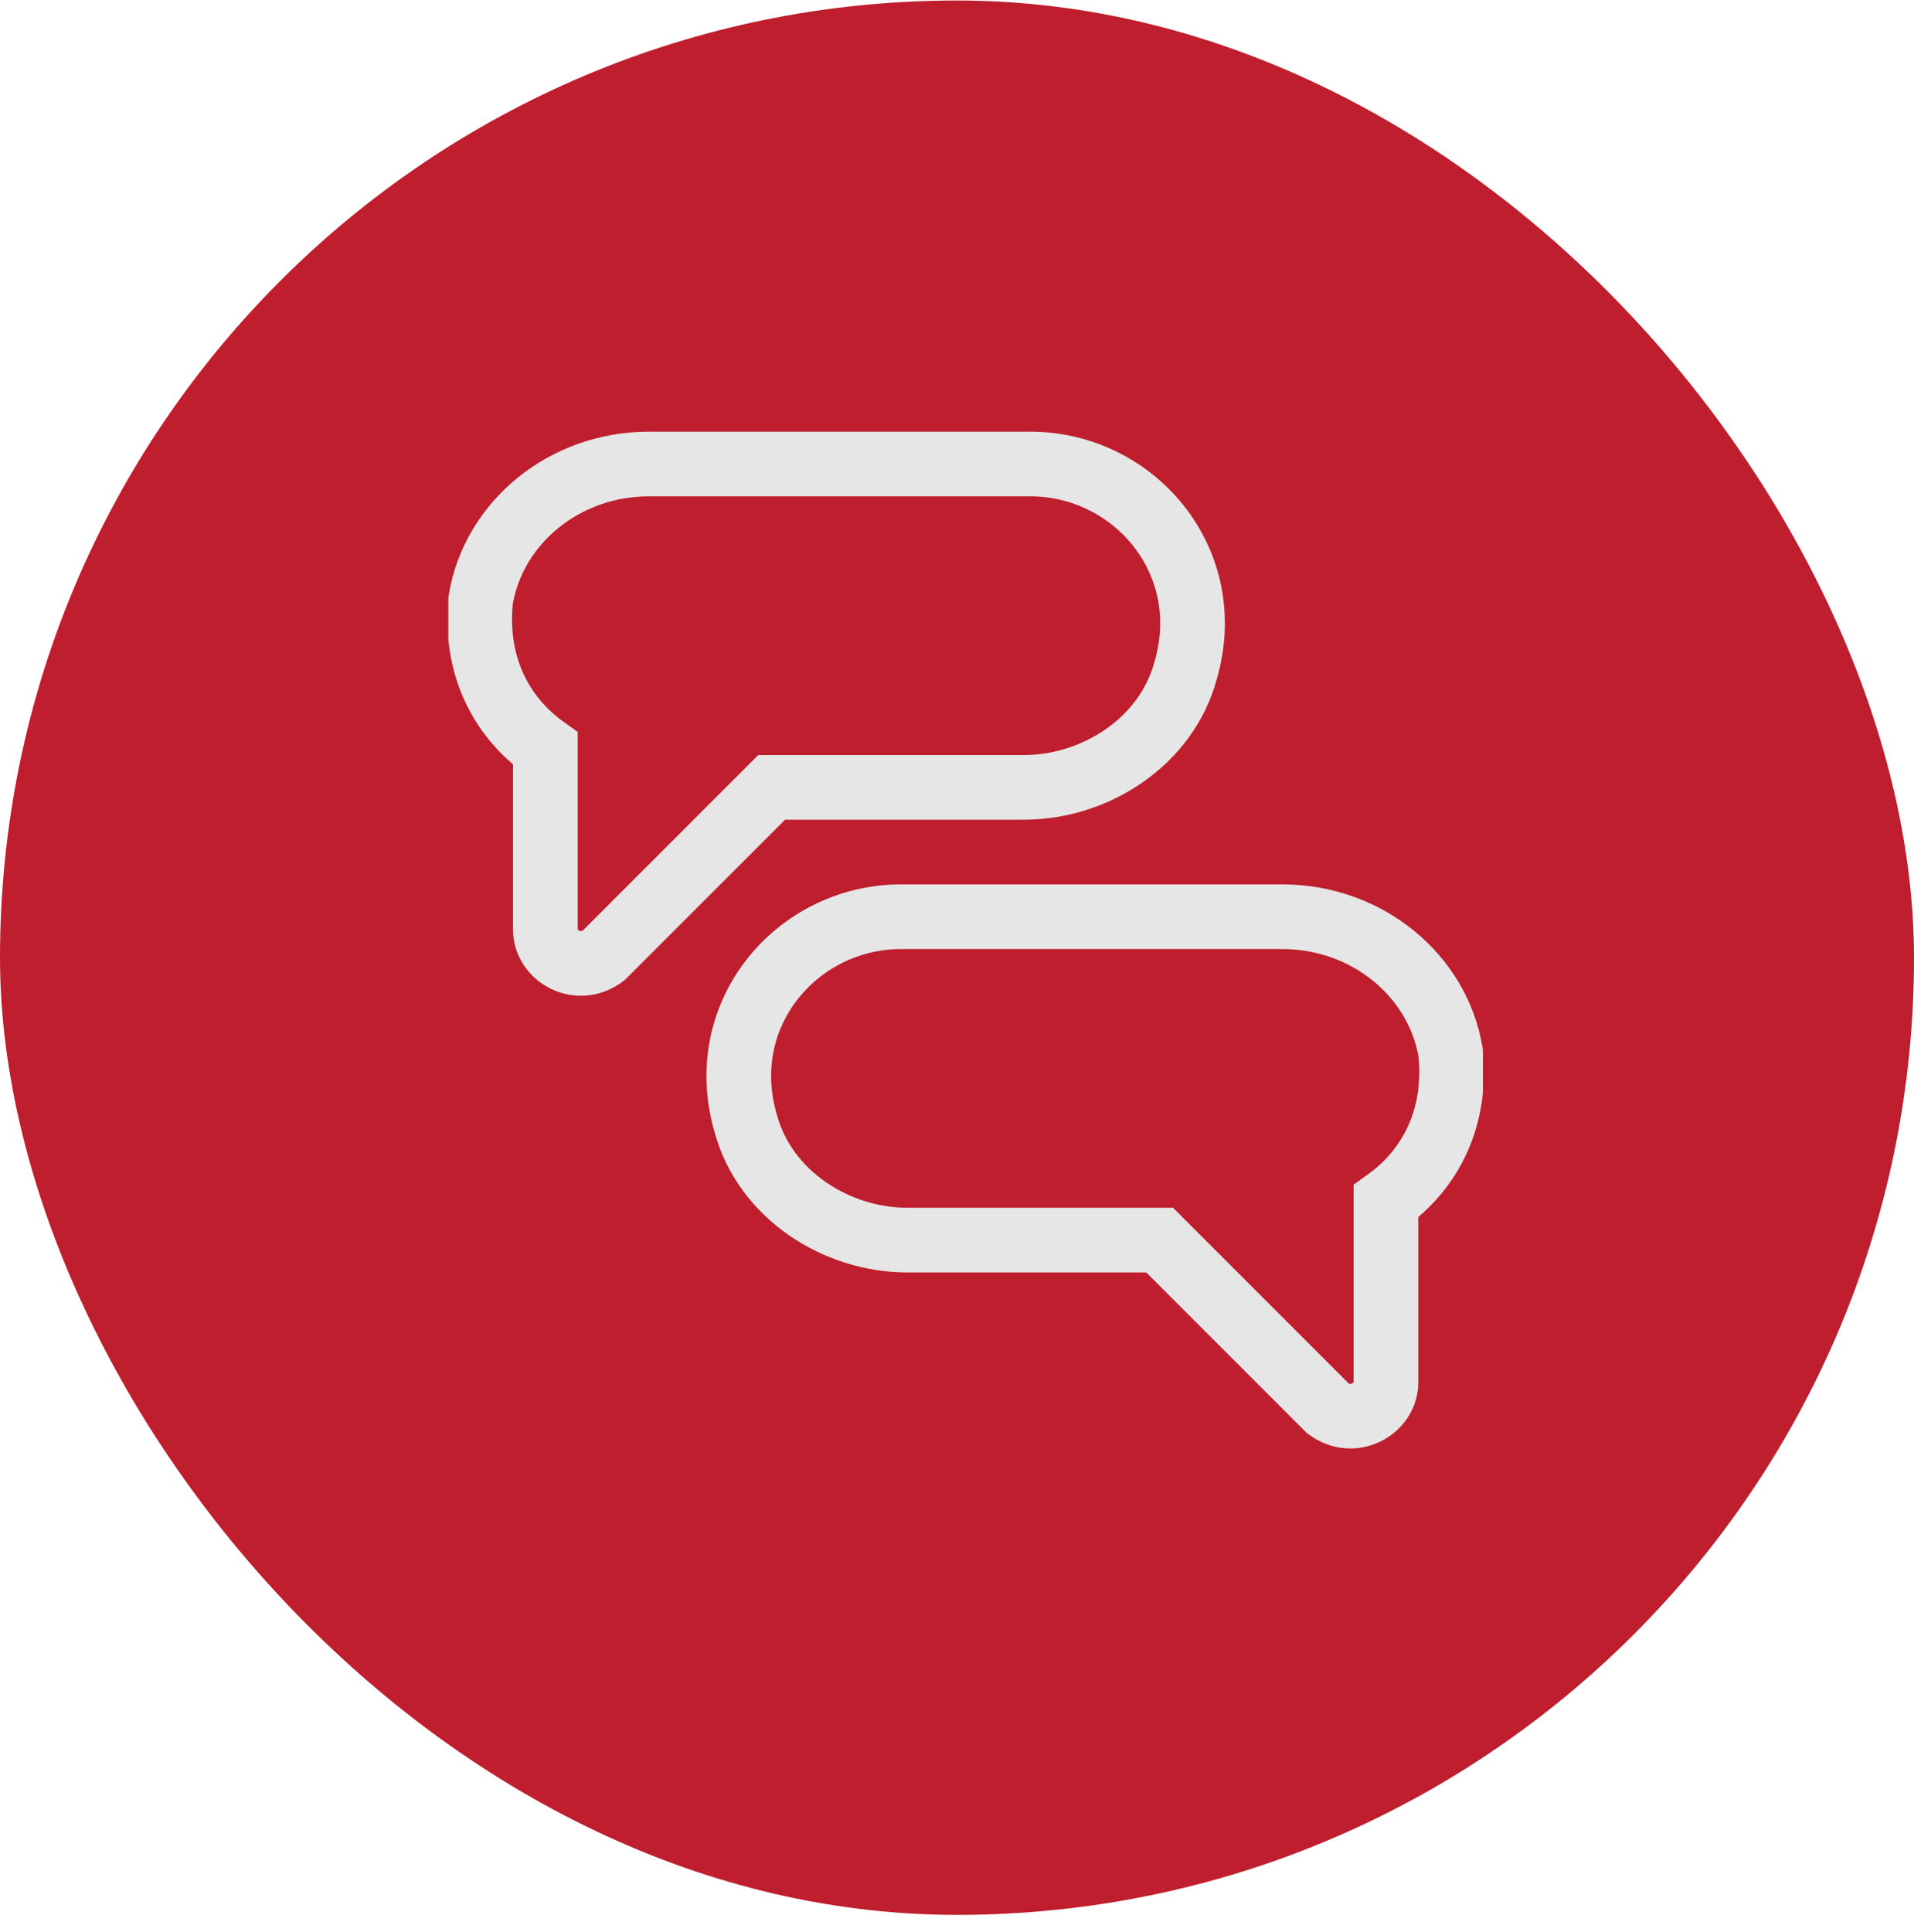
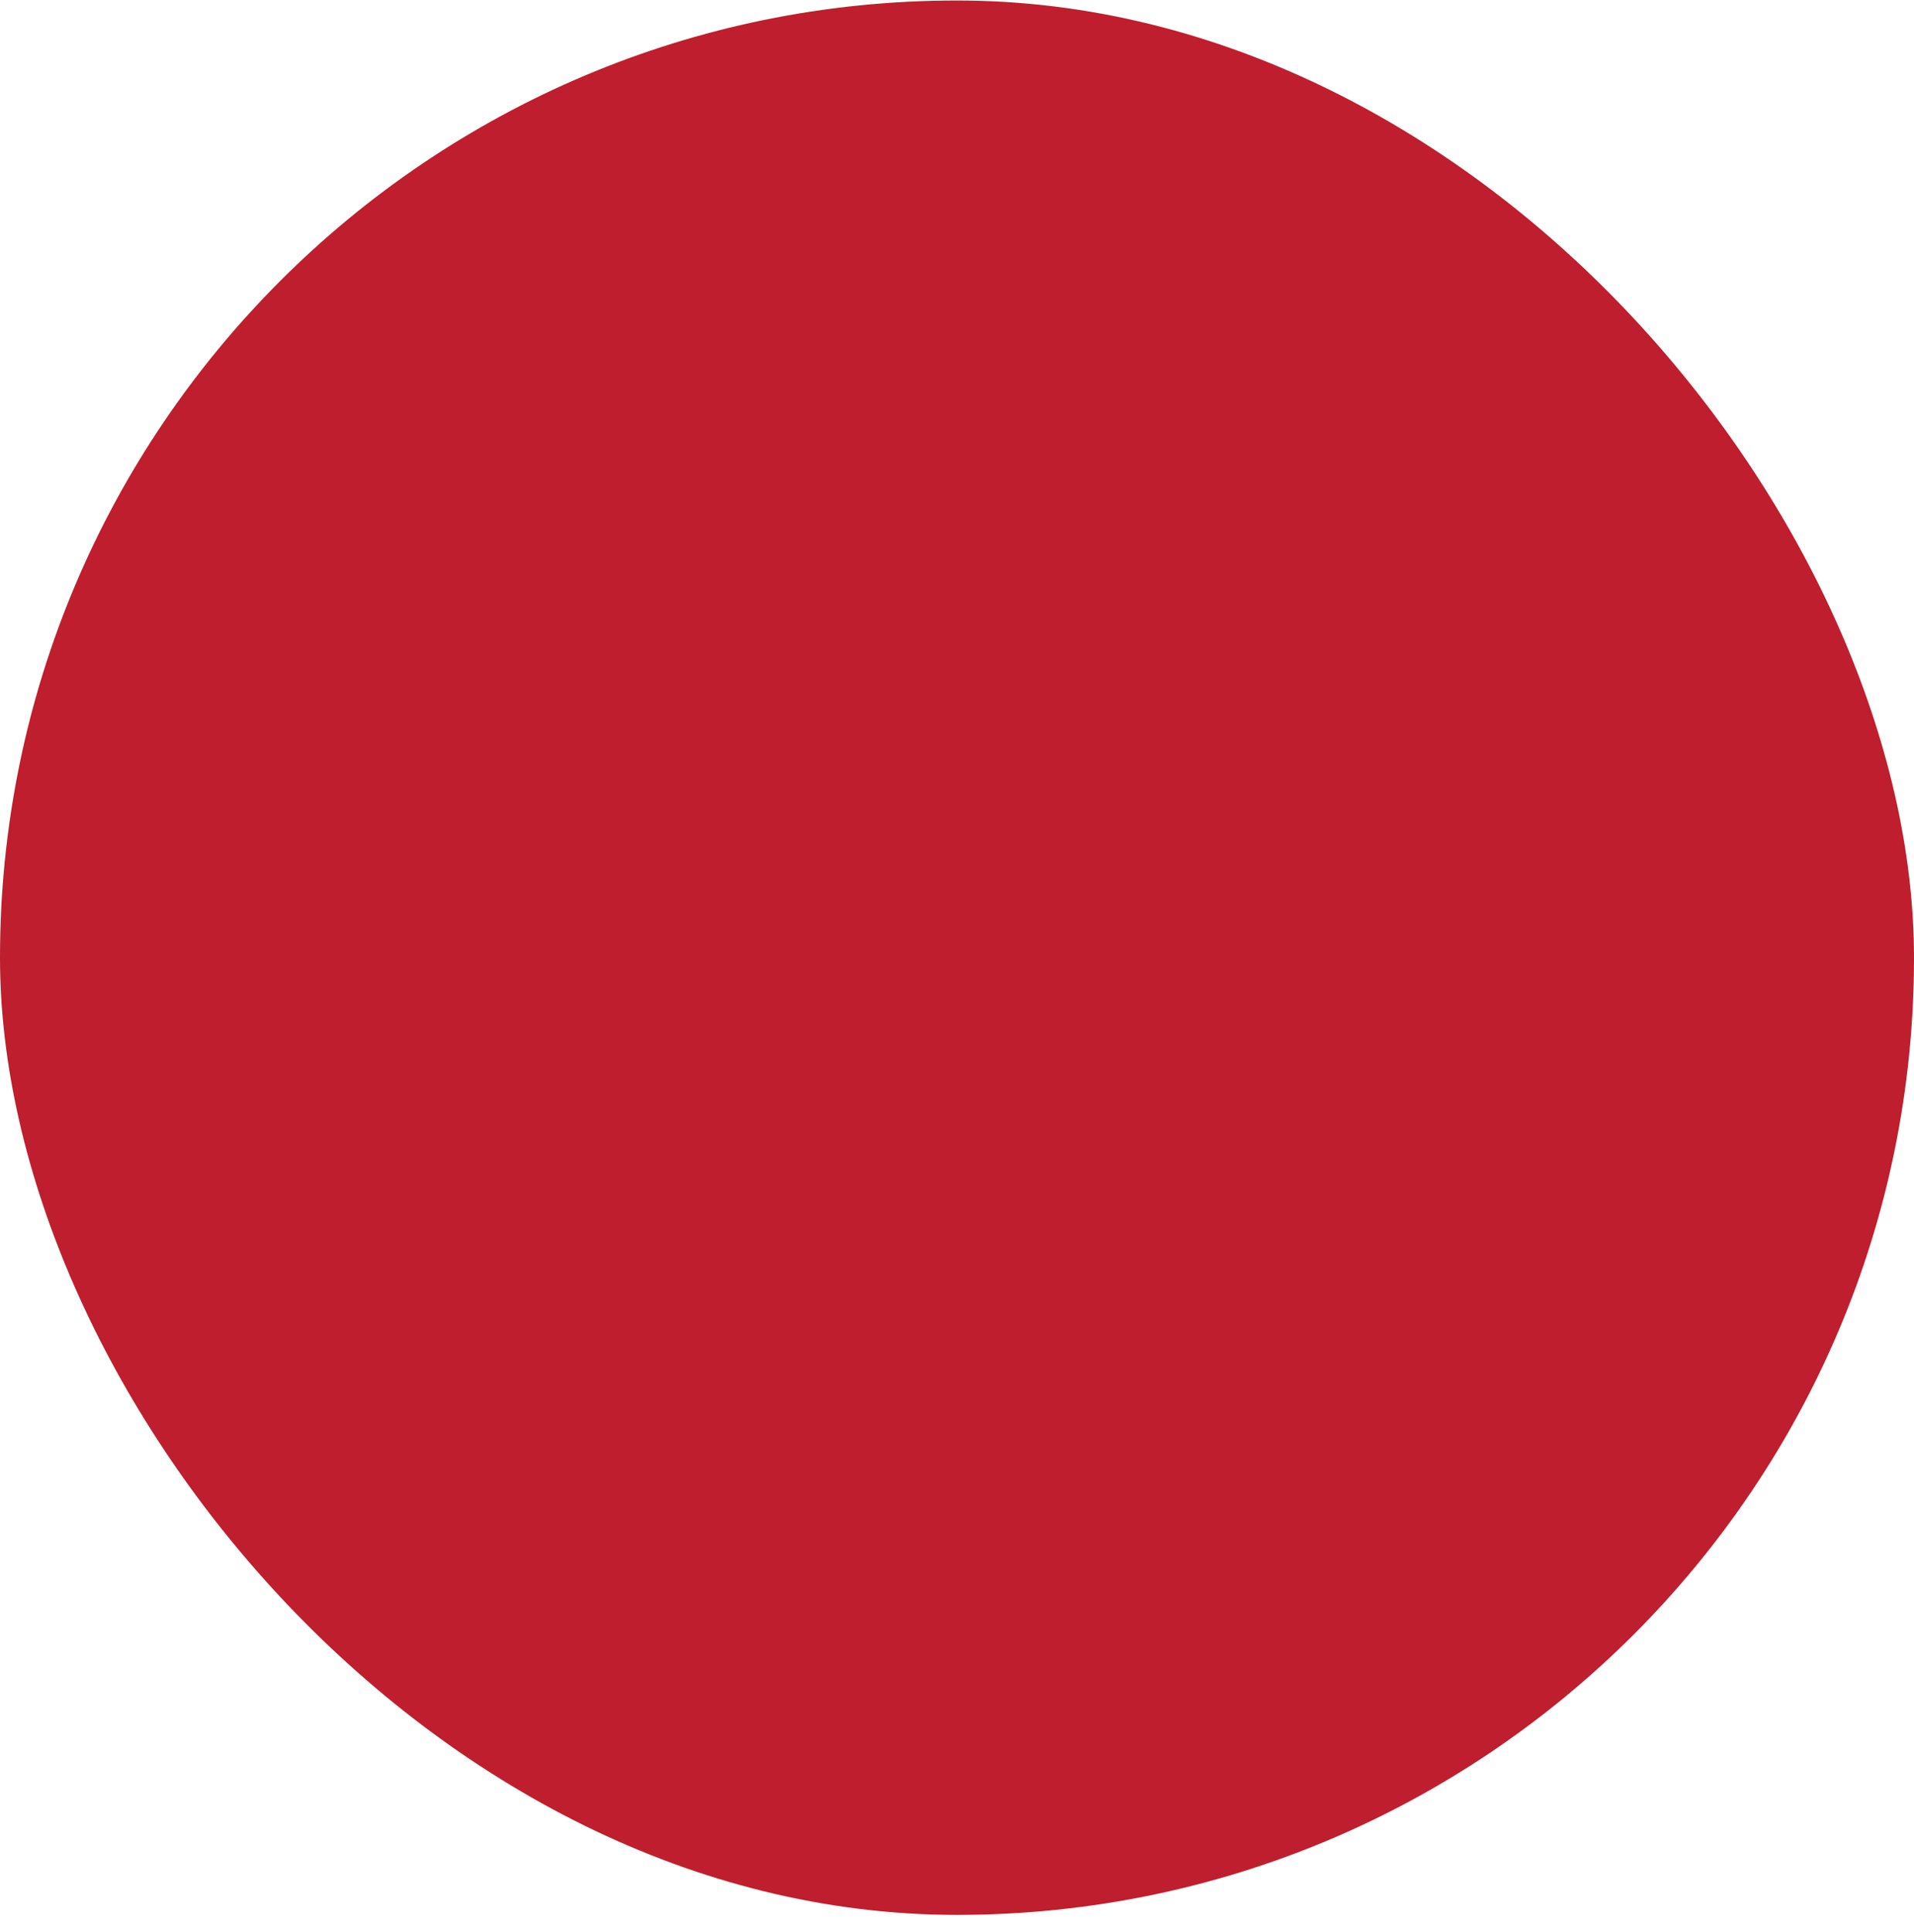
<svg xmlns="http://www.w3.org/2000/svg" fill="none" viewBox="0 0 111 112" height="112" width="111">
  <rect fill="#BE1E2D" rx="55.5" height="111" width="111" y="0.029" />
  <g clip-path="url(#clip0_2538_22687)">
-     <path stroke-width="3.75" stroke="#E6E6E6" d="M59.752 26.904H37.627C32.752 26.904 28.627 30.279 27.877 34.779C27.502 38.529 29.002 41.529 31.627 43.404V53.904C31.627 55.404 33.502 56.529 35.002 55.404L44.752 45.654H59.377C63.502 45.654 67.627 43.029 68.752 38.904C70.627 32.529 65.752 26.904 59.752 26.904ZM52.252 53.154H74.377C79.252 53.154 83.377 56.529 84.127 61.029C84.502 64.779 83.002 67.779 80.377 69.654V80.154C80.377 81.654 78.502 82.779 77.002 81.654L67.252 71.904H52.627C48.502 71.904 44.377 69.279 43.252 65.154C41.377 58.779 46.252 53.154 52.252 53.154Z" />
-   </g>
+     </g>
  <defs>
    <clipPath id="clip0_2538_22687">
      <rect transform="translate(26 25.029)" fill="white" height="60" width="60" />
    </clipPath>
  </defs>
</svg>